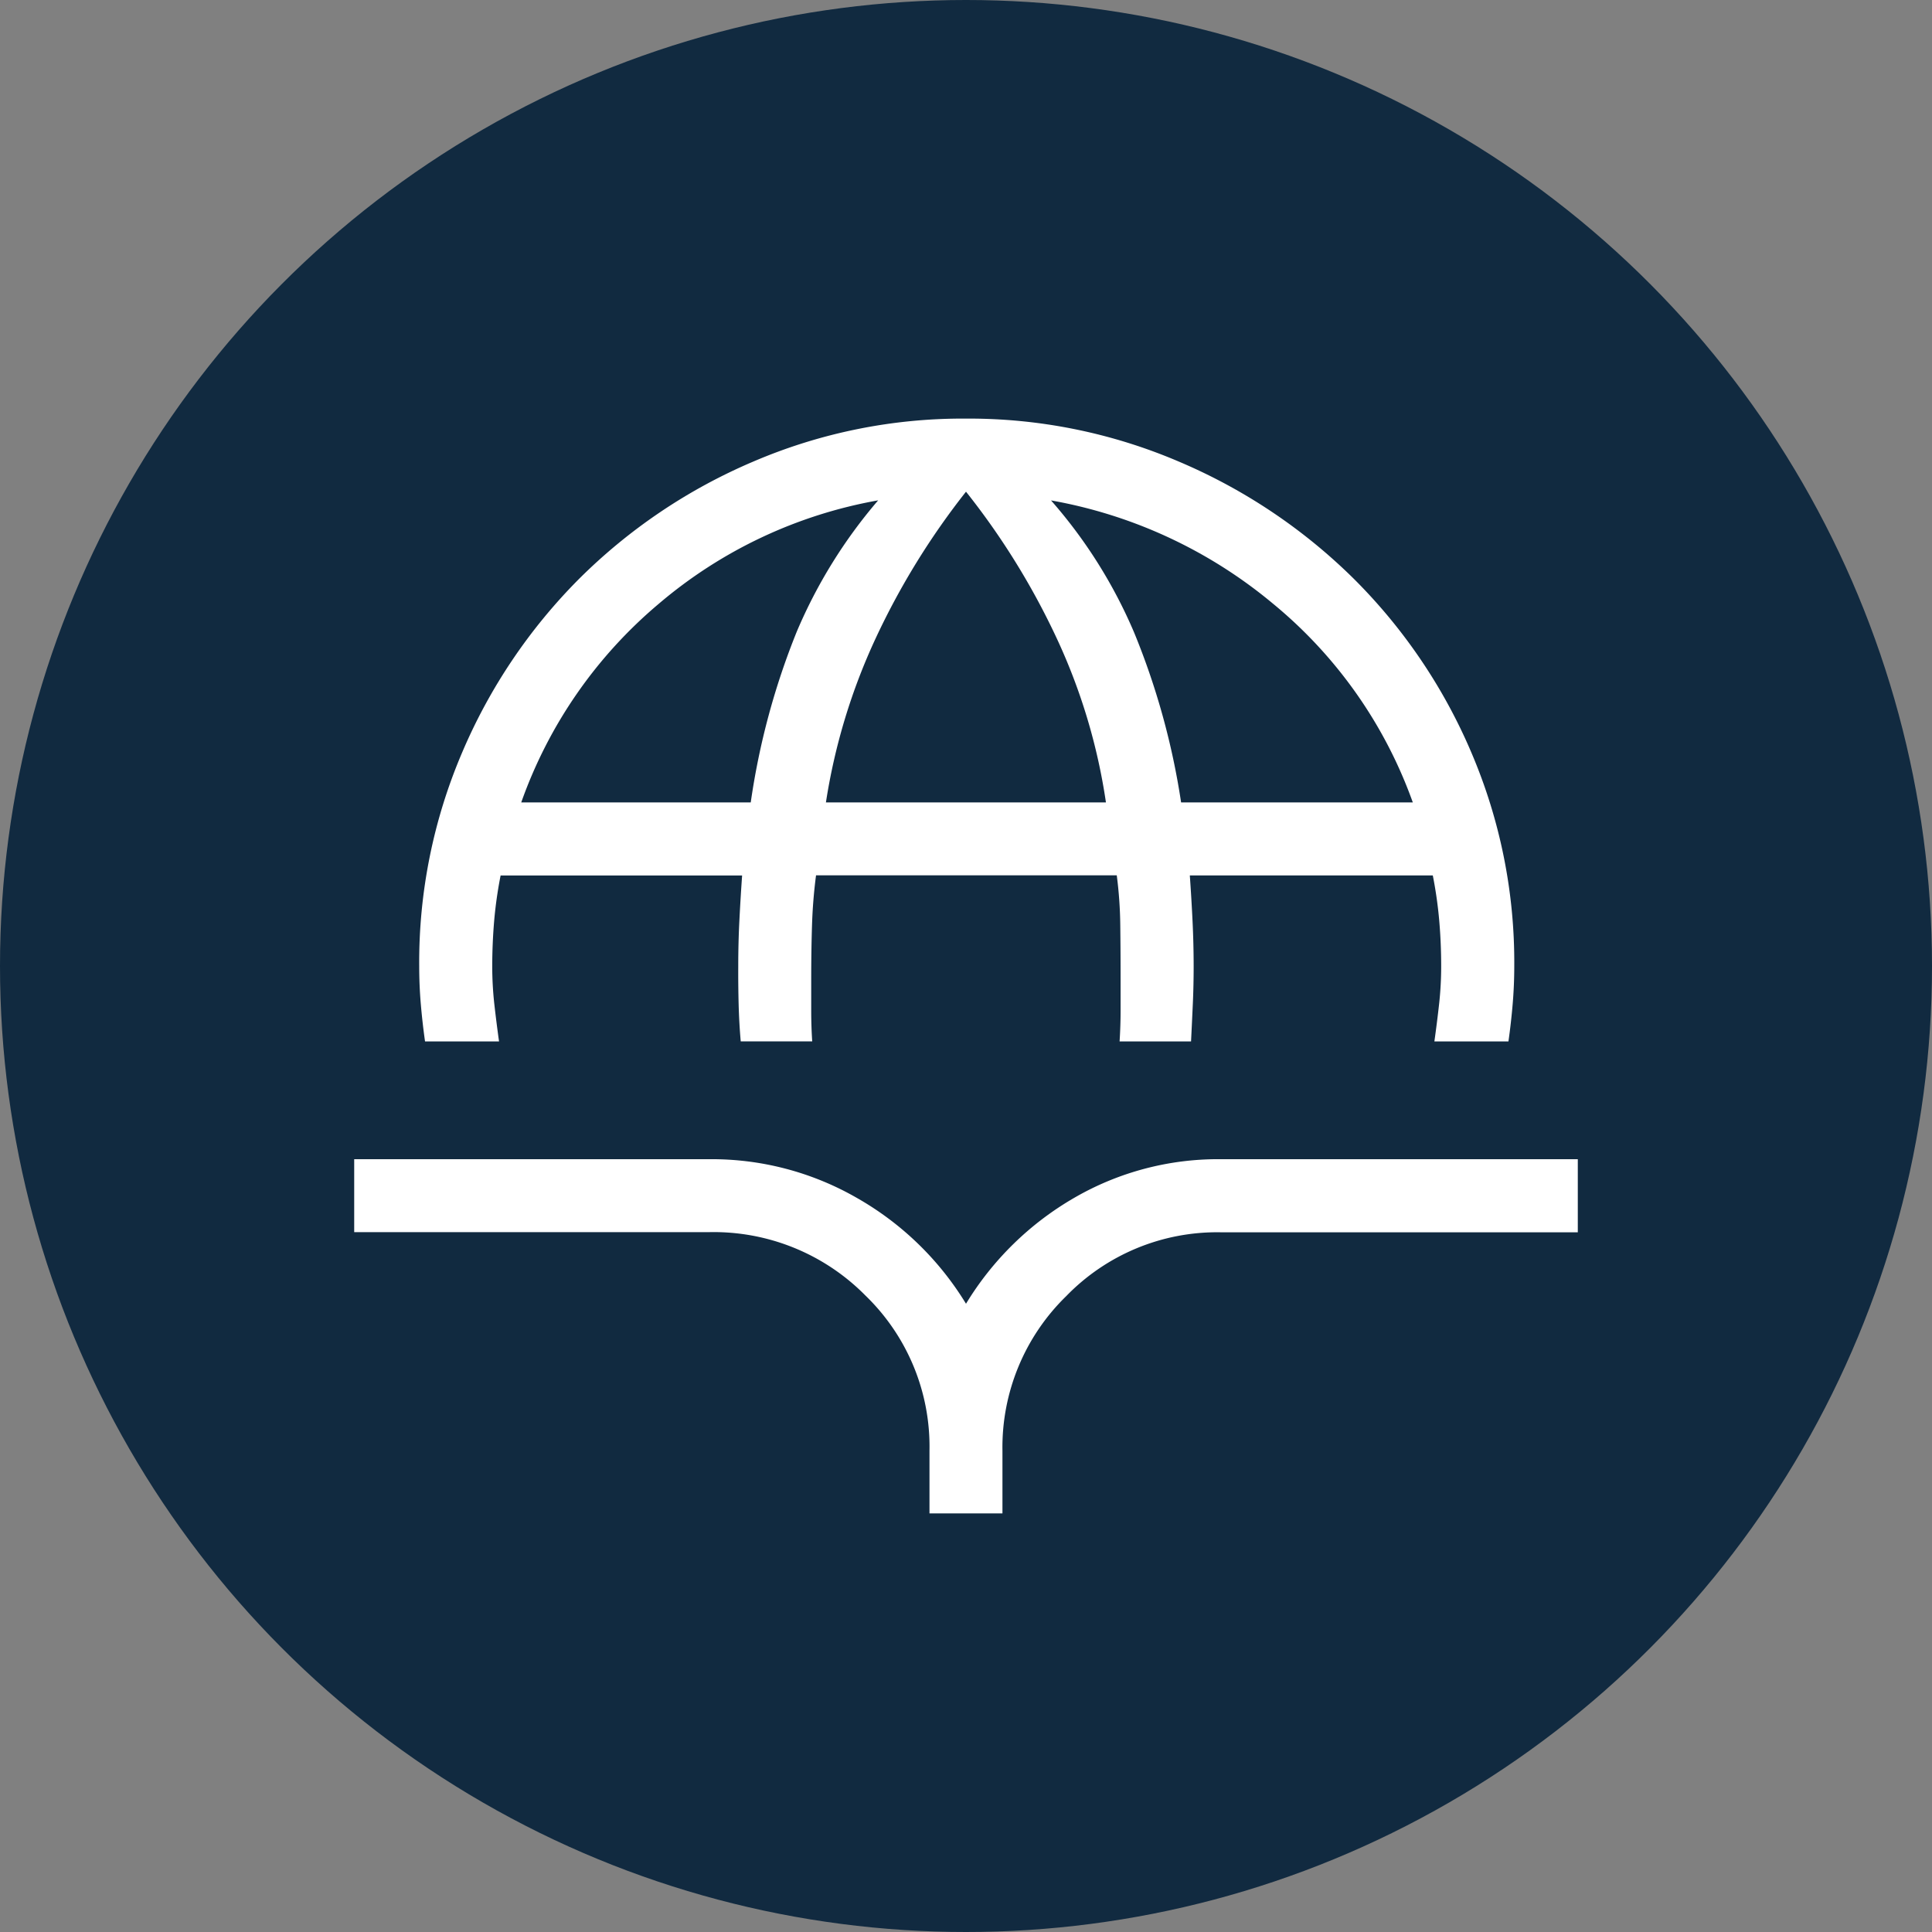
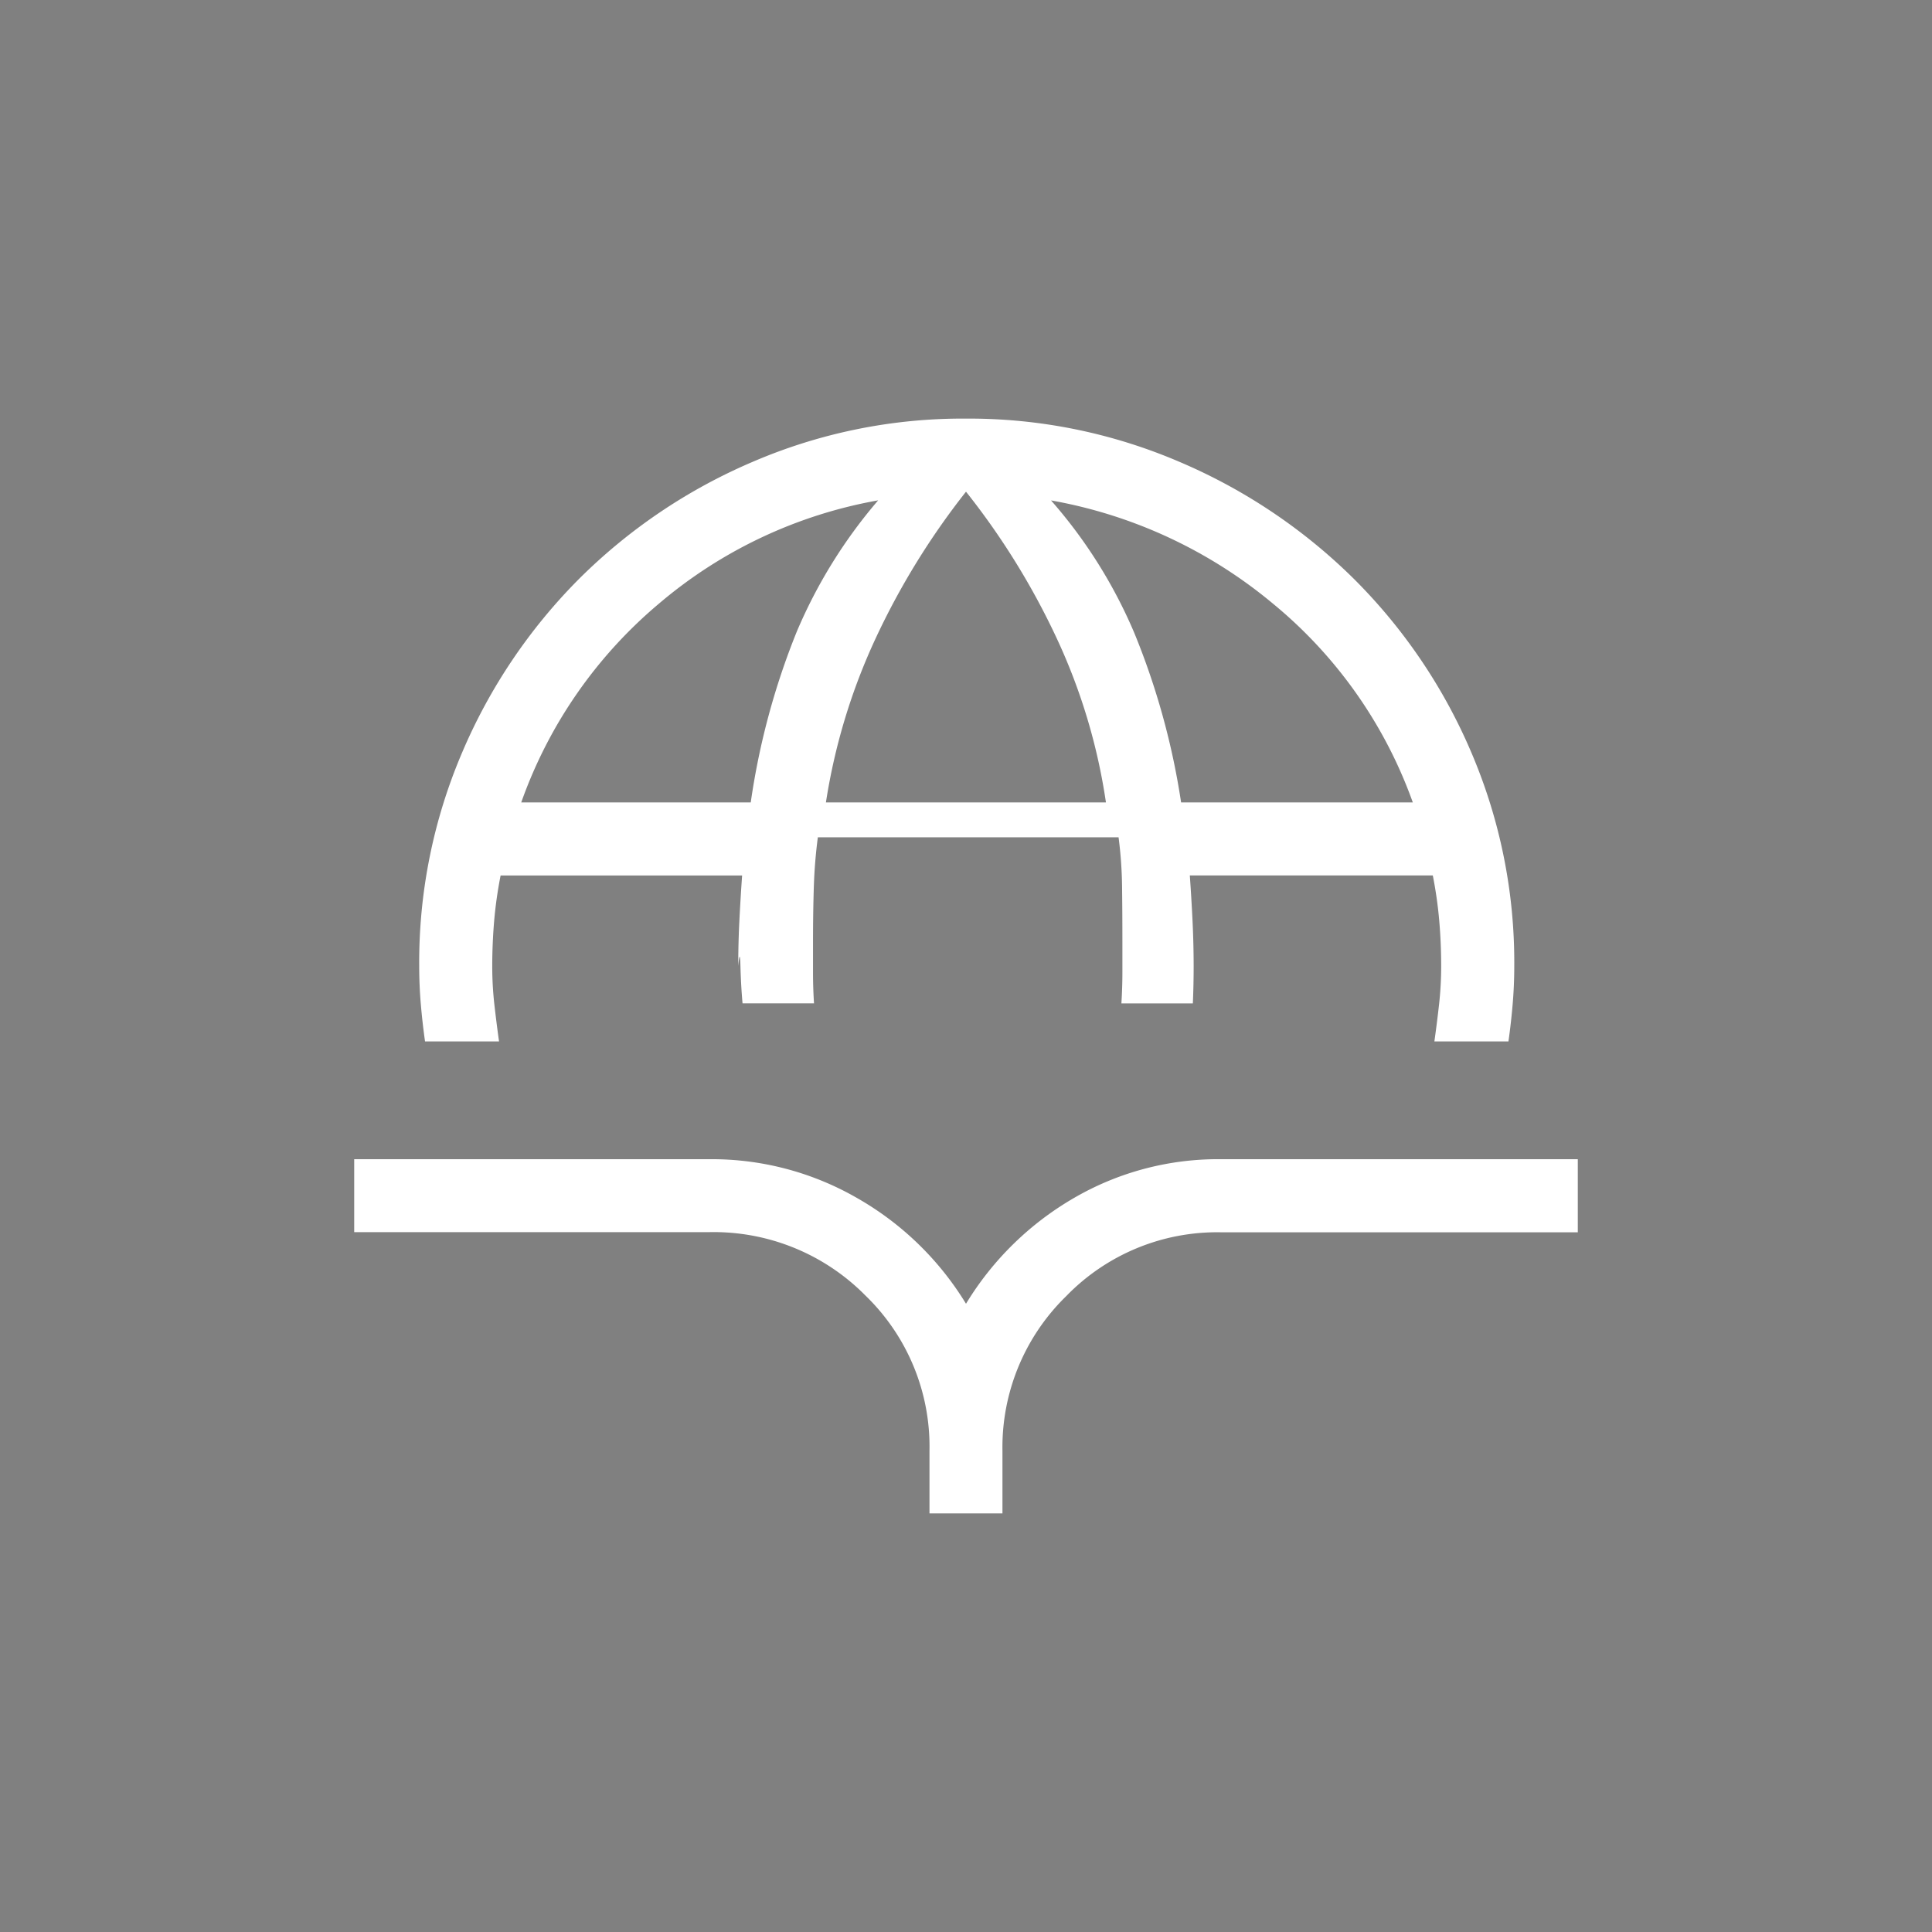
<svg xmlns="http://www.w3.org/2000/svg" id="sector-20" width="60" height="60" viewBox="0 0 60 60">
  <rect x="0" y="0" width="60" height="60" fill="#808080" stroke="none" />
-   <circle id="Ellipse_19" data-name="Ellipse 19" cx="30" cy="30" r="30" fill="#112a40" />
-   <path id="Path_233" data-name="Path 233" d="M102.2-800.657q-.081-.574-.131-1.156t-.05-1.187a16.568,16.568,0,0,1,1.333-6.63,17.13,17.13,0,0,1,3.632-5.393,17.183,17.183,0,0,1,5.4-3.638A16.5,16.5,0,0,1,119-820a16.571,16.571,0,0,1,6.619,1.339,17.342,17.342,0,0,1,5.427,3.638,17,17,0,0,1,3.648,5.393,16.568,16.568,0,0,1,1.333,6.63q0,.6-.05,1.187t-.131,1.156h-2.3q.081-.574.146-1.156a10.693,10.693,0,0,0,.065-1.187q0-.708-.06-1.406a13.111,13.111,0,0,0-.2-1.406h-7.546q.05.708.084,1.406t.035,1.406q0,.6-.025,1.161t-.056,1.181h-2.219q.031-.493.031-.966v-.946q0-.908-.01-1.7a13,13,0,0,0-.109-1.546h-9.339q-.1.758-.125,1.546t-.025,1.7v.955q0,.483.031.956h-2.22q-.05-.574-.065-1.156T111.927-803q0-.708.035-1.406t.085-1.406h-7.5a13.107,13.107,0,0,0-.2,1.406q-.059.7-.06,1.406a10.693,10.693,0,0,0,.065,1.187q.066.582.146,1.156Zm2.984-7.423h7.131a22.741,22.741,0,0,1,1.432-5.31,15.575,15.575,0,0,1,2.525-4.071,14.377,14.377,0,0,0-6.812,3.211A14.279,14.279,0,0,0,105.188-808.081Zm9.462,0h8.7a18.357,18.357,0,0,0-1.538-5.117A22.807,22.807,0,0,0,119-817.73a23.1,23.1,0,0,0-2.8,4.542A18.9,18.9,0,0,0,114.65-808.081Zm11.03,0h7.2a14.158,14.158,0,0,0-4.35-6.179,14.78,14.78,0,0,0-6.885-3.2,15.246,15.246,0,0,1,2.583,4.109A22.8,22.8,0,0,1,125.68-808.081ZM117.866-786v-1.946a6.523,6.523,0,0,0-1.989-4.82,6.619,6.619,0,0,0-4.839-1.969H100V-797h11.038a9.036,9.036,0,0,1,4.583,1.208A9.413,9.413,0,0,1,119-792.511a9.477,9.477,0,0,1,3.354-3.285A8.9,8.9,0,0,1,126.911-797H138v2.27H126.911a6.525,6.525,0,0,0-4.8,1.984,6.553,6.553,0,0,0-1.979,4.8V-786h-2.269Z" transform="translate(-89 833)" fill="#fff" />
+   <path id="Path_233" data-name="Path 233" d="M102.2-800.657q-.081-.574-.131-1.156t-.05-1.187a16.568,16.568,0,0,1,1.333-6.63,17.13,17.13,0,0,1,3.632-5.393,17.183,17.183,0,0,1,5.4-3.638A16.5,16.5,0,0,1,119-820a16.571,16.571,0,0,1,6.619,1.339,17.342,17.342,0,0,1,5.427,3.638,17,17,0,0,1,3.648,5.393,16.568,16.568,0,0,1,1.333,6.63q0,.6-.05,1.187t-.131,1.156h-2.3q.081-.574.146-1.156a10.693,10.693,0,0,0,.065-1.187q0-.708-.06-1.406a13.111,13.111,0,0,0-.2-1.406h-7.546q.05.708.084,1.406t.035,1.406q0,.6-.025,1.161h-2.219q.031-.493.031-.966v-.946q0-.908-.01-1.7a13,13,0,0,0-.109-1.546h-9.339q-.1.758-.125,1.546t-.025,1.7v.955q0,.483.031.956h-2.22q-.05-.574-.065-1.156T111.927-803q0-.708.035-1.406t.085-1.406h-7.5a13.107,13.107,0,0,0-.2,1.406q-.059.7-.06,1.406a10.693,10.693,0,0,0,.065,1.187q.066.582.146,1.156Zm2.984-7.423h7.131a22.741,22.741,0,0,1,1.432-5.31,15.575,15.575,0,0,1,2.525-4.071,14.377,14.377,0,0,0-6.812,3.211A14.279,14.279,0,0,0,105.188-808.081Zm9.462,0h8.7a18.357,18.357,0,0,0-1.538-5.117A22.807,22.807,0,0,0,119-817.73a23.1,23.1,0,0,0-2.8,4.542A18.9,18.9,0,0,0,114.65-808.081Zm11.03,0h7.2a14.158,14.158,0,0,0-4.35-6.179,14.78,14.78,0,0,0-6.885-3.2,15.246,15.246,0,0,1,2.583,4.109A22.8,22.8,0,0,1,125.68-808.081ZM117.866-786v-1.946a6.523,6.523,0,0,0-1.989-4.82,6.619,6.619,0,0,0-4.839-1.969H100V-797h11.038a9.036,9.036,0,0,1,4.583,1.208A9.413,9.413,0,0,1,119-792.511a9.477,9.477,0,0,1,3.354-3.285A8.9,8.9,0,0,1,126.911-797H138v2.27H126.911a6.525,6.525,0,0,0-4.8,1.984,6.553,6.553,0,0,0-1.979,4.8V-786h-2.269Z" transform="translate(-89 833)" fill="#fff" />
</svg>